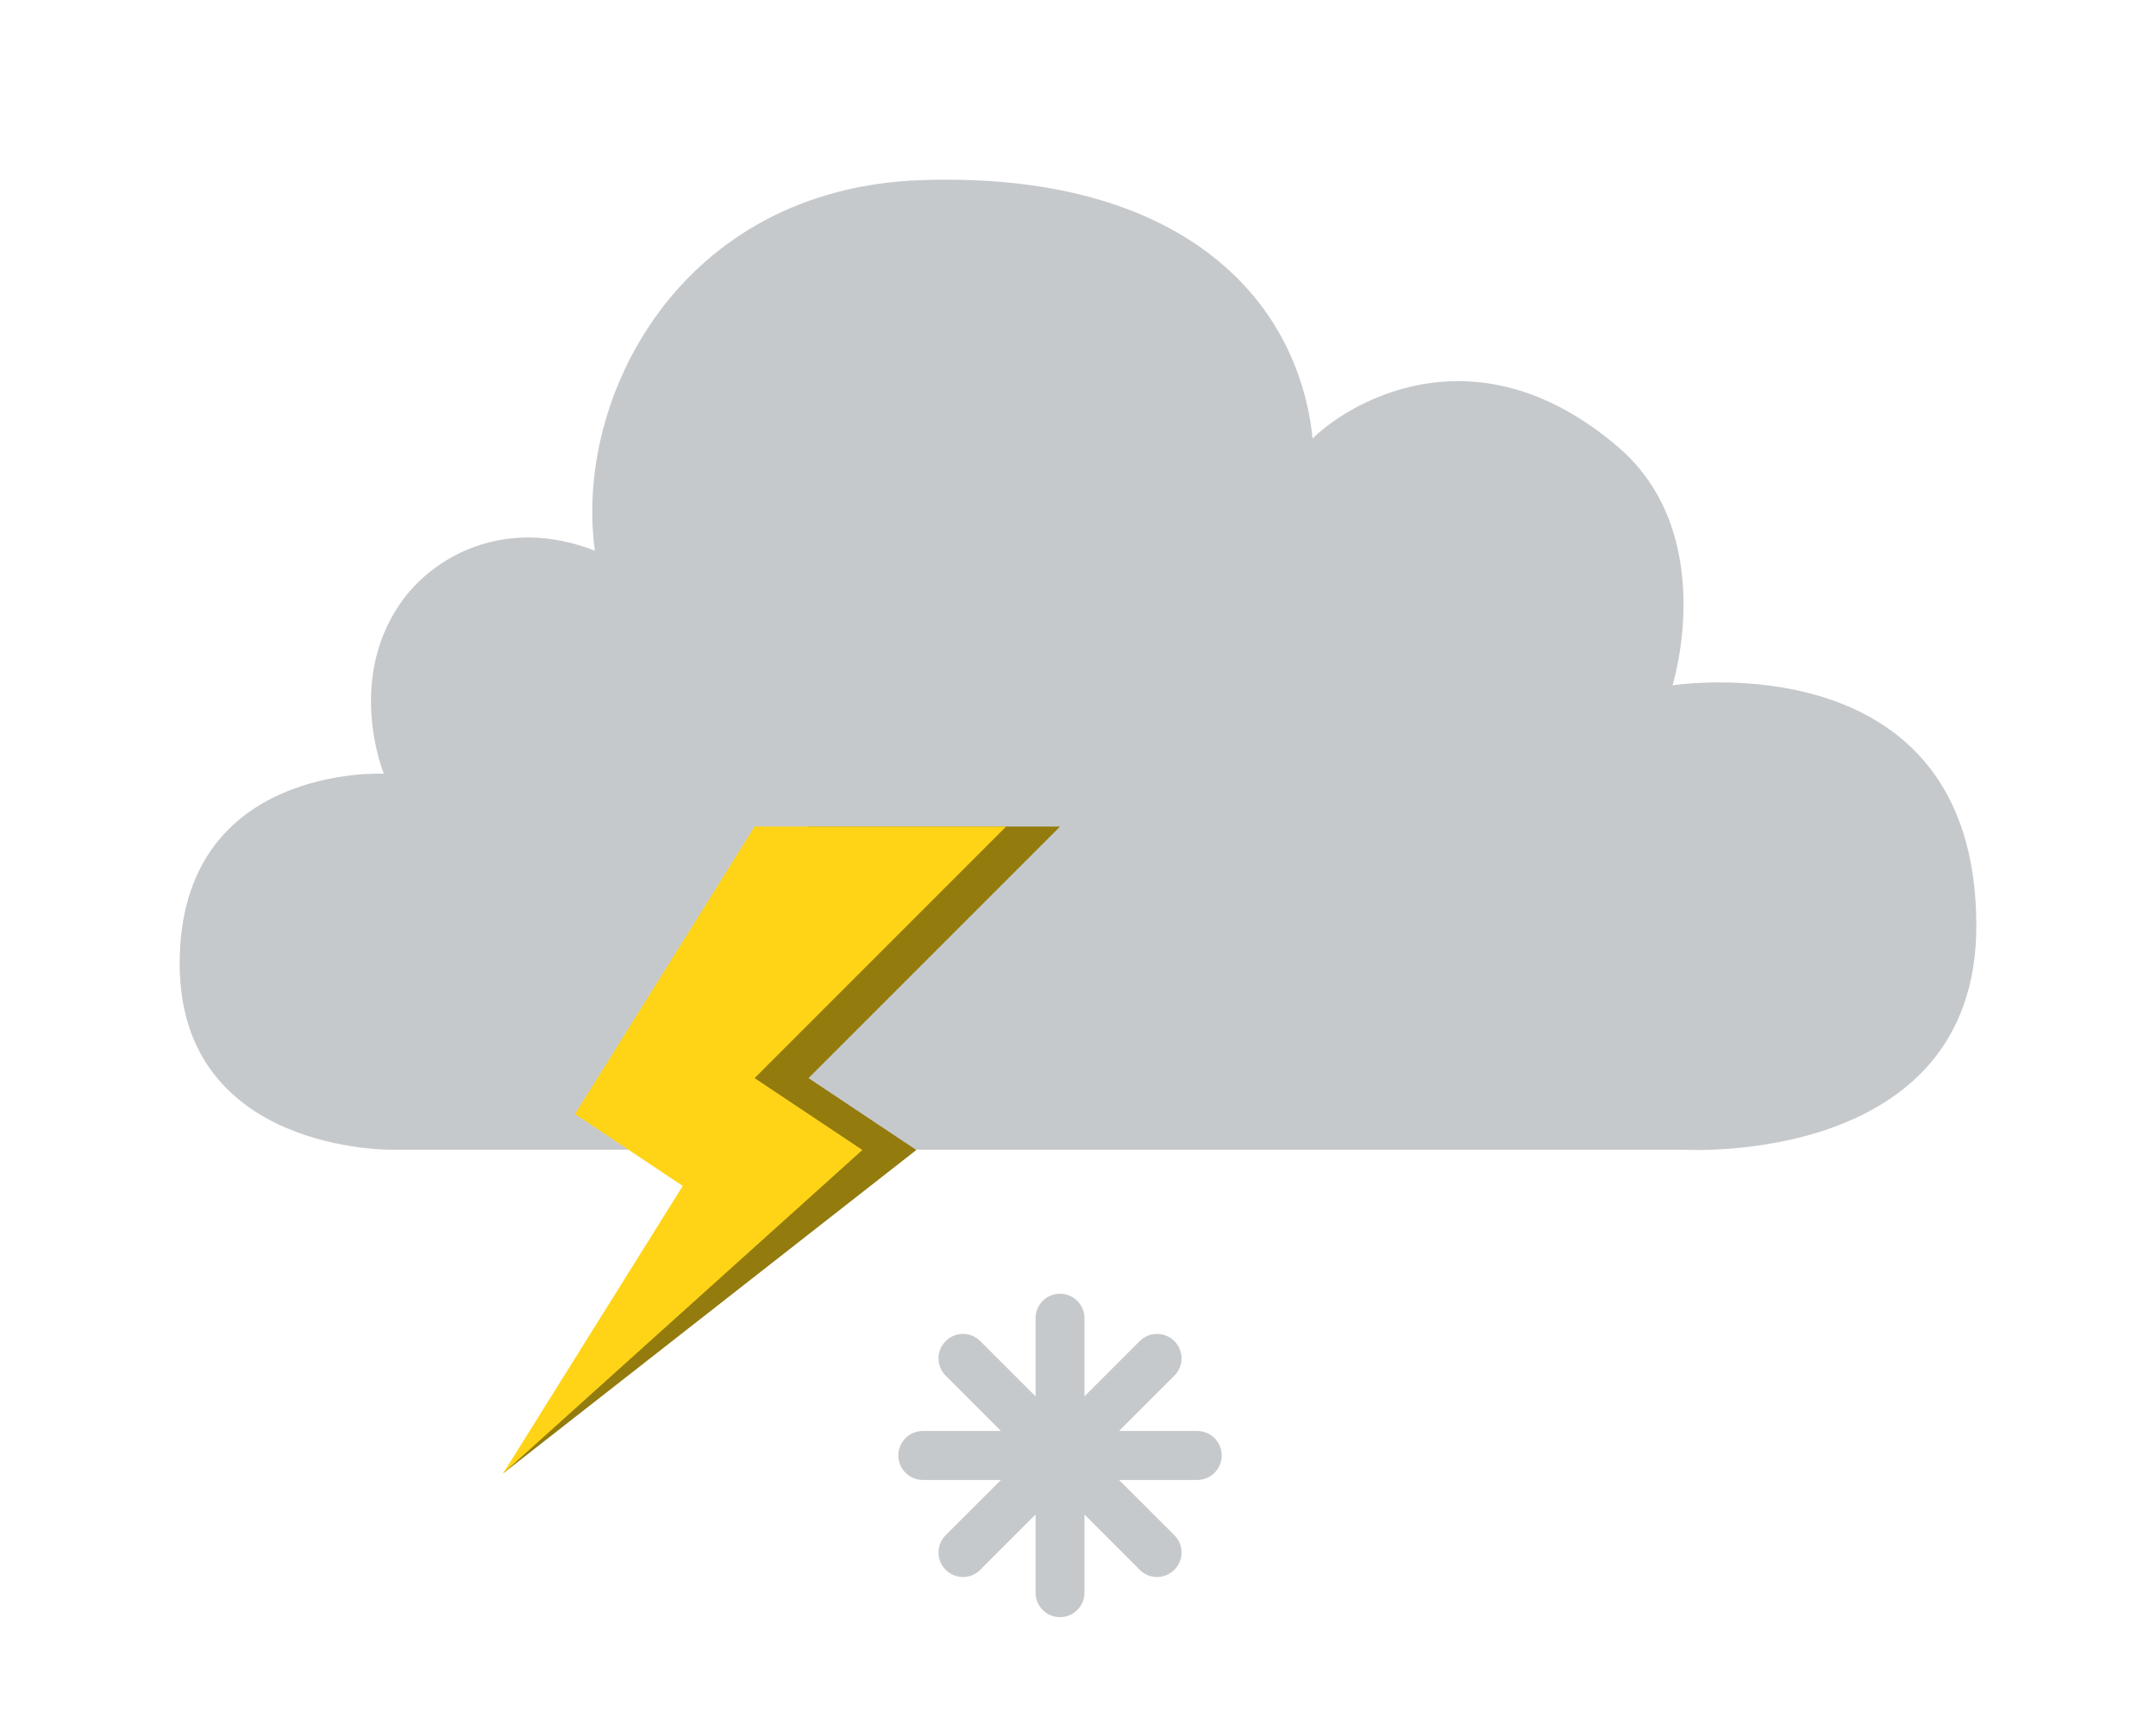
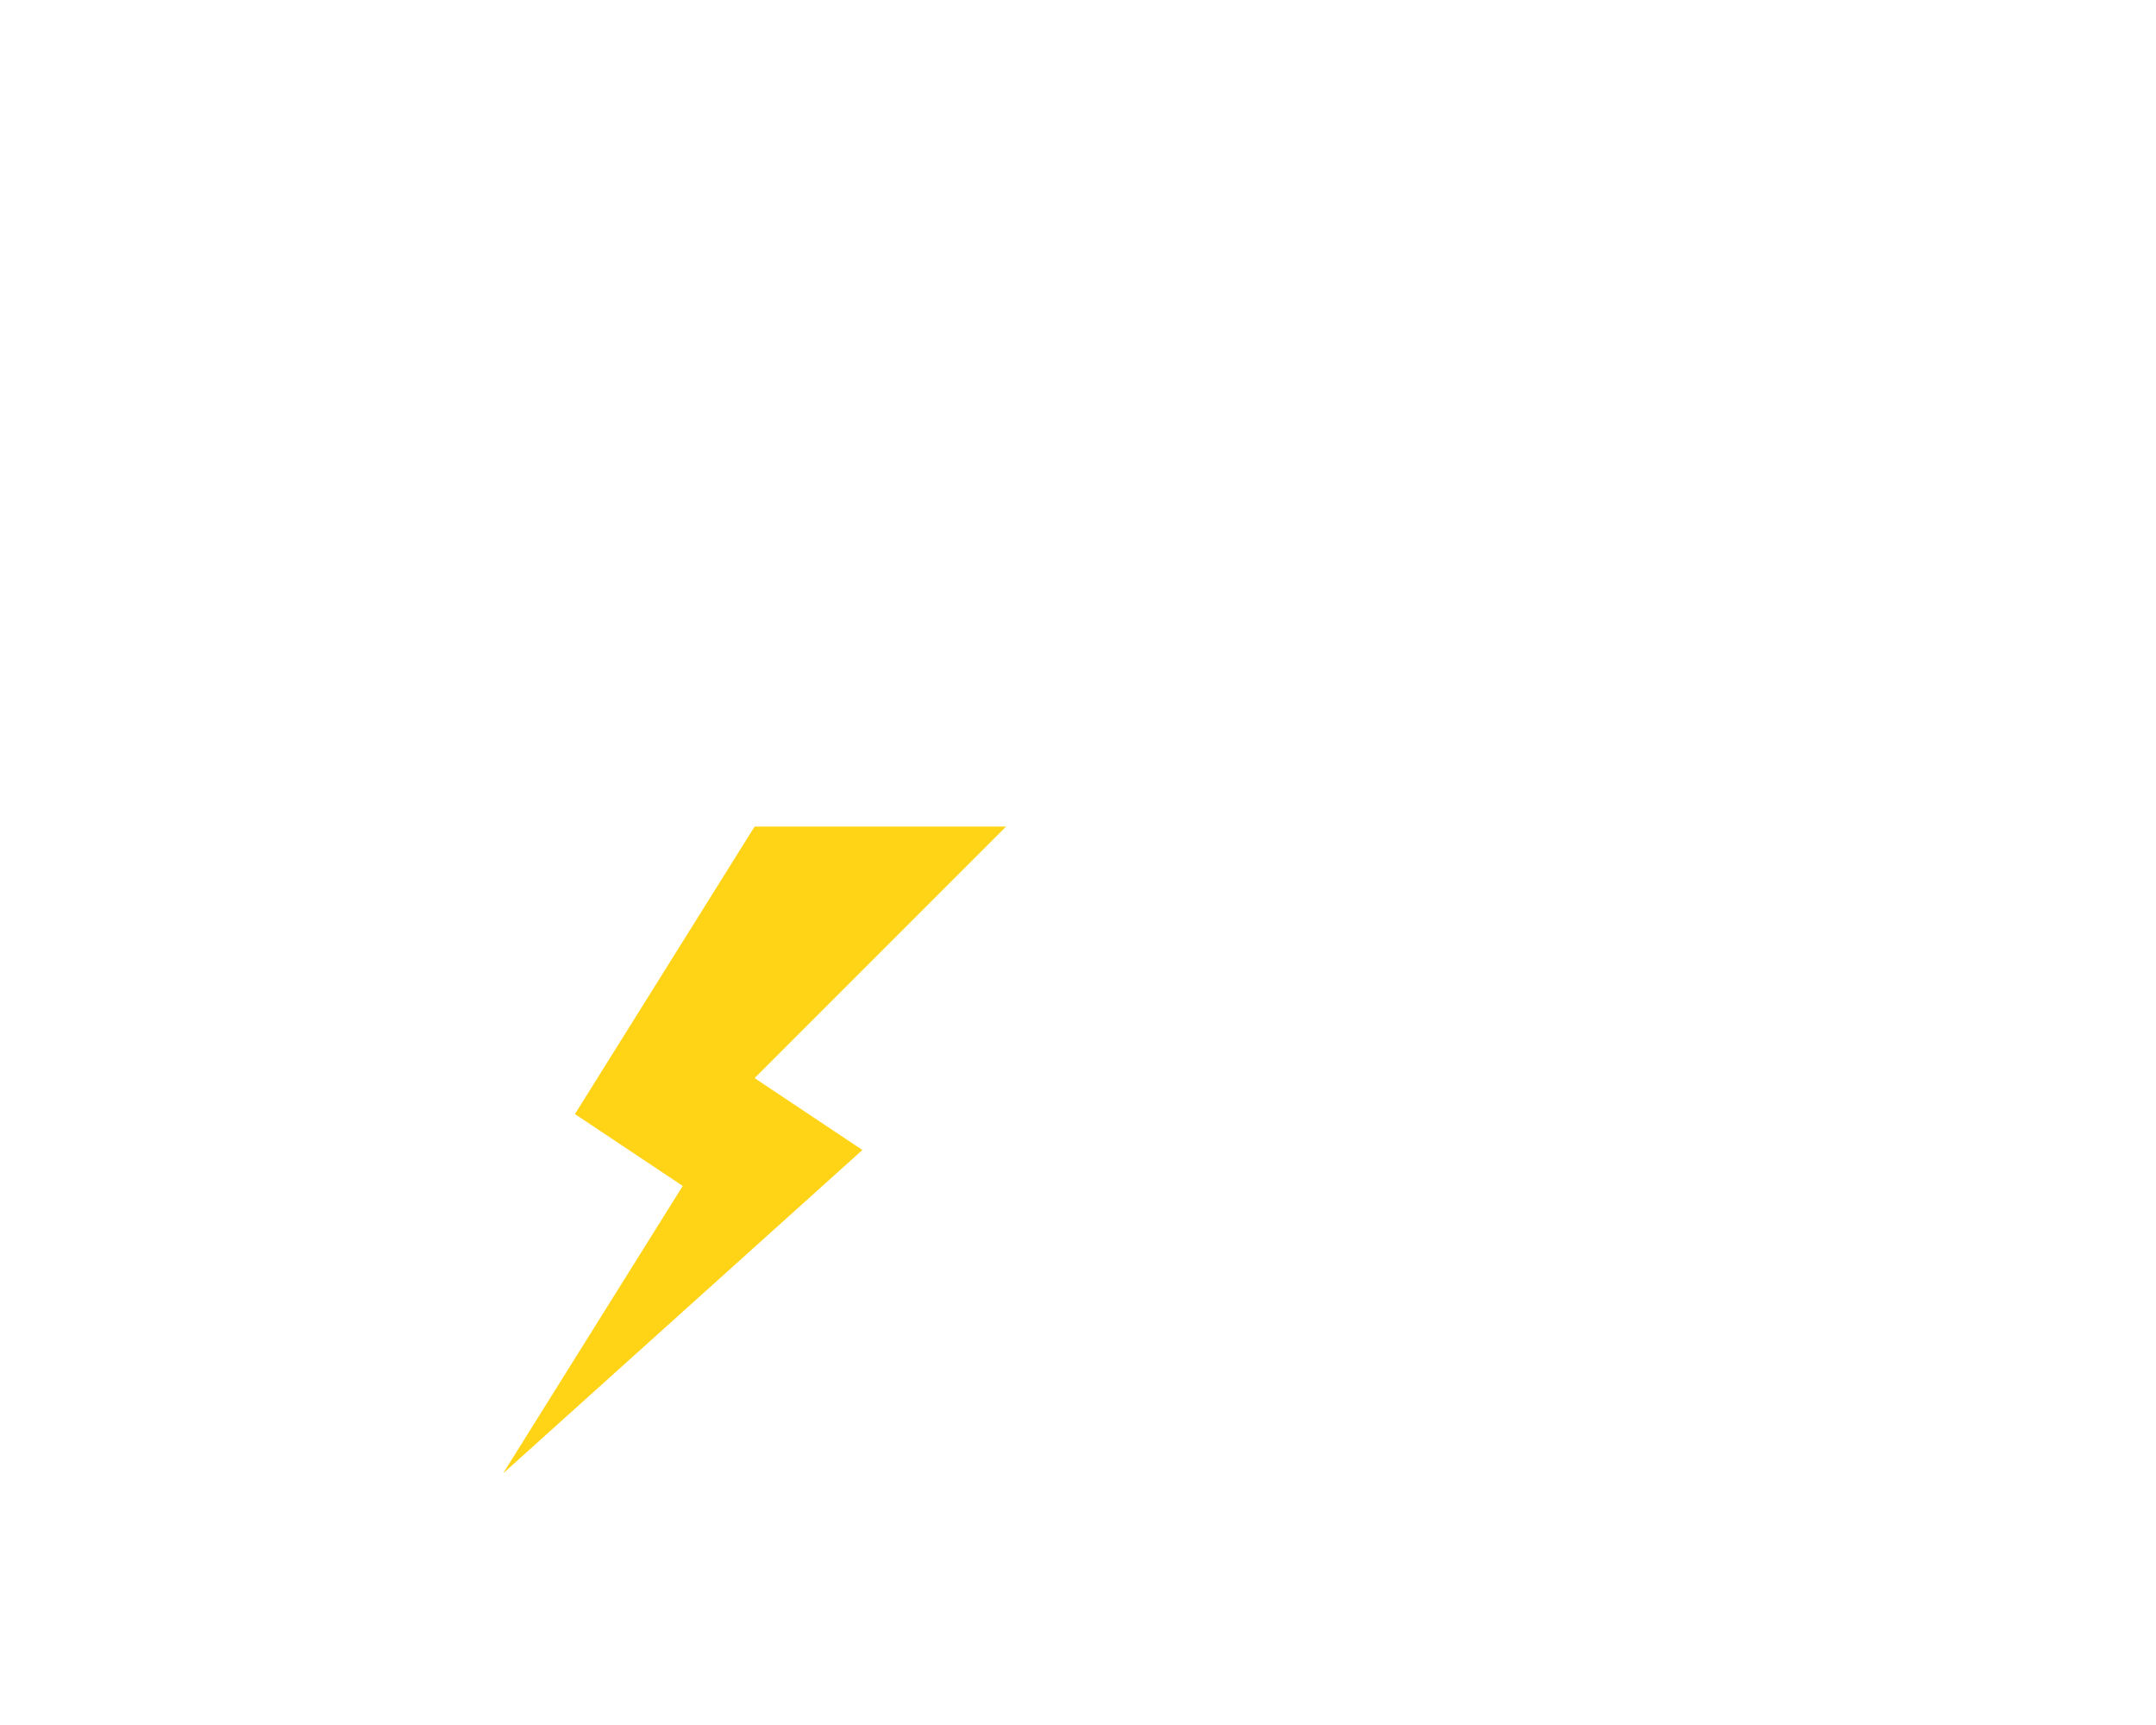
<svg xmlns="http://www.w3.org/2000/svg" width="60" height="48" viewBox="0 0 60 48" fill="none">
-   <path fill-rule="evenodd" clip-rule="evenodd" d="M10.903 31.992C10.903 31.992 5 32.085 5 26.812C5 21.245 10.681 21.529 10.681 21.529C10.681 21.529 9.634 18.989 11.127 16.808C12.045 15.466 14.072 14.352 16.556 15.324C15.964 11.082 18.916 5.239 25.643 5.012C32.764 4.768 36.117 8.22 36.529 12.204C37.355 11.366 40.939 8.951 45.02 12.428C47.867 14.861 46.545 19.07 46.545 19.07C46.545 19.07 55 17.747 55 25.762C55 32.489 46.853 31.992 46.853 31.992H10.903" fill="#C6C9CC" />
-   <path fill-rule="evenodd" clip-rule="evenodd" d="M33.318 39.818H31.143L32.681 38.281C32.949 38.014 32.949 37.584 32.681 37.317C32.415 37.051 31.985 37.051 31.717 37.317L30.18 38.855V36.681C30.18 36.304 29.875 36 29.499 36C29.123 36 28.819 36.304 28.819 36.681V38.855L27.28 37.317C27.015 37.051 26.583 37.051 26.318 37.317C26.051 37.584 26.051 38.014 26.318 38.281L27.856 39.818H25.682C25.305 39.818 25 40.124 25 40.5C25 40.876 25.305 41.182 25.682 41.182H27.856L26.318 42.717C26.051 42.984 26.051 43.417 26.318 43.683C26.583 43.949 27.015 43.949 27.28 43.683L28.819 42.144V44.318C28.819 44.696 29.123 45 29.499 45C29.875 45 30.18 44.696 30.18 44.318V42.144L31.717 43.683C31.985 43.949 32.415 43.949 32.681 43.683C32.949 43.417 32.949 42.984 32.681 42.717L31.143 41.182H33.318C33.694 41.182 34 40.876 34 40.5C34 40.124 33.694 39.818 33.318 39.818Z" fill="#C6C9CC" />
-   <path fill-rule="evenodd" clip-rule="evenodd" d="M29.5 23H22.5L17.5 31L20.5 33L14 41L25.5 32L22.5 30L29.5 23Z" fill="#937B0D" />
  <path fill-rule="evenodd" clip-rule="evenodd" d="M28 23H21L16 31L19 33L14 41L24 32L21 30L28 23Z" fill="#FFD417" />
</svg>